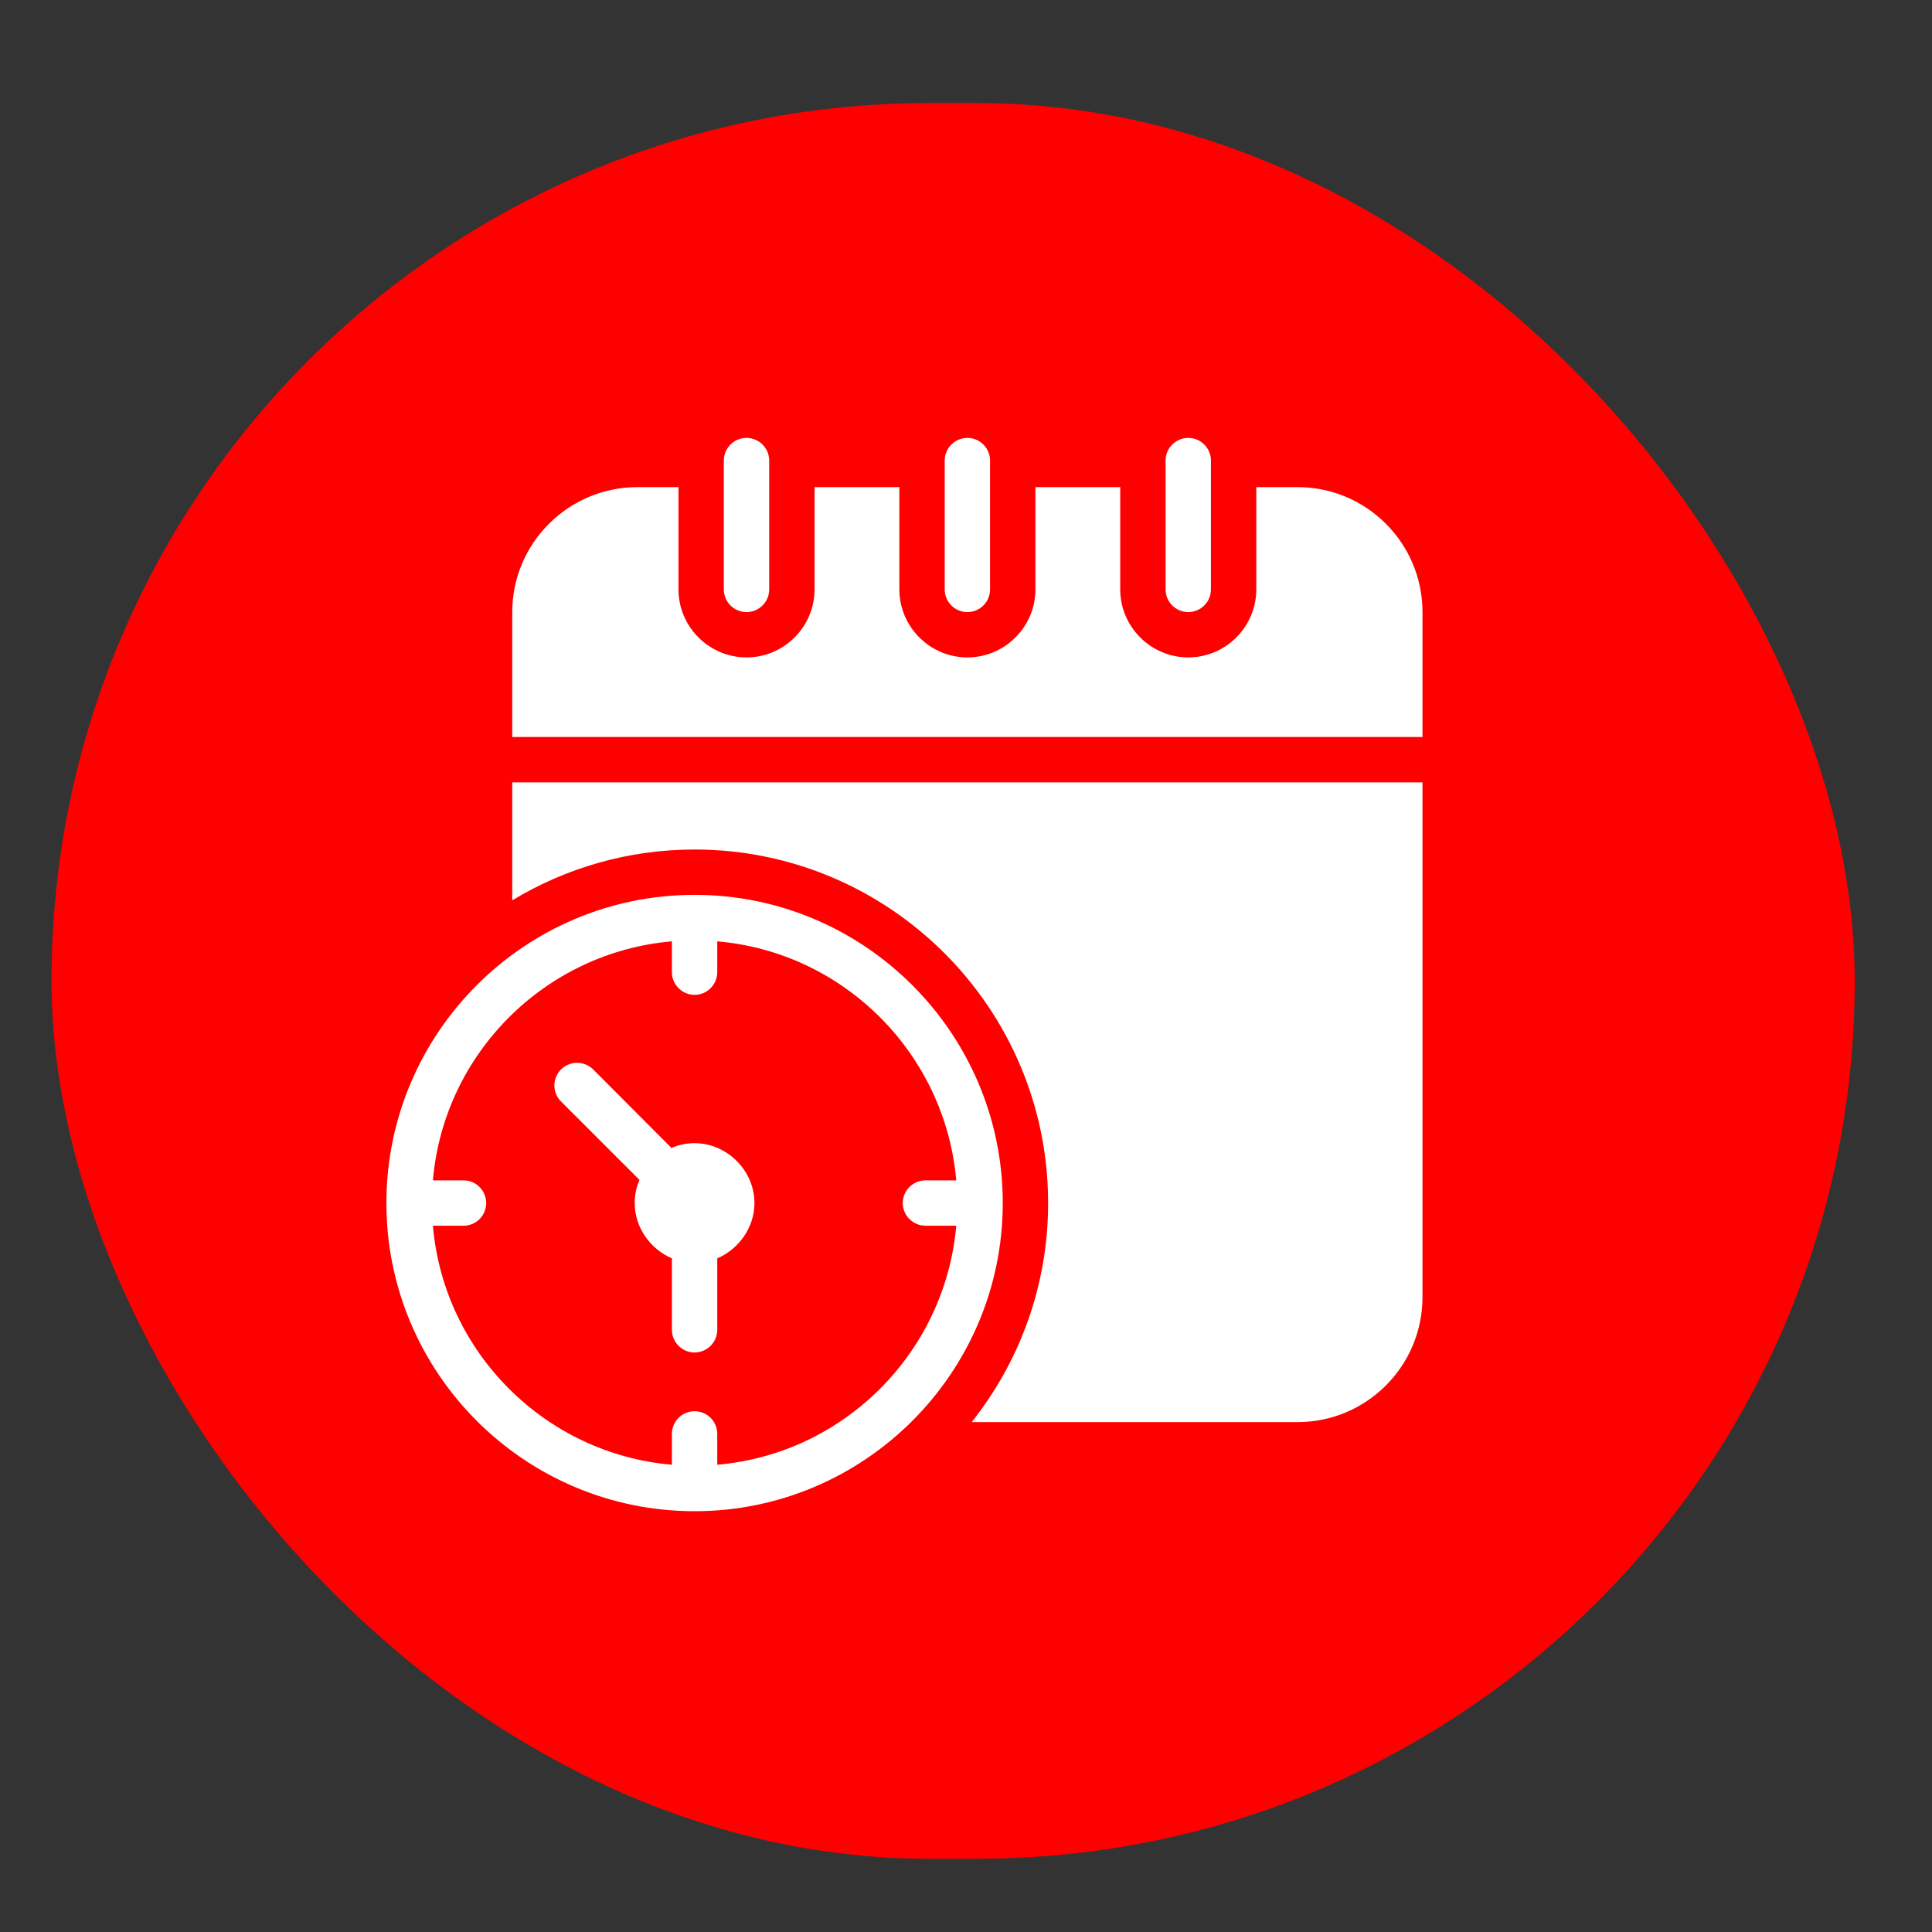
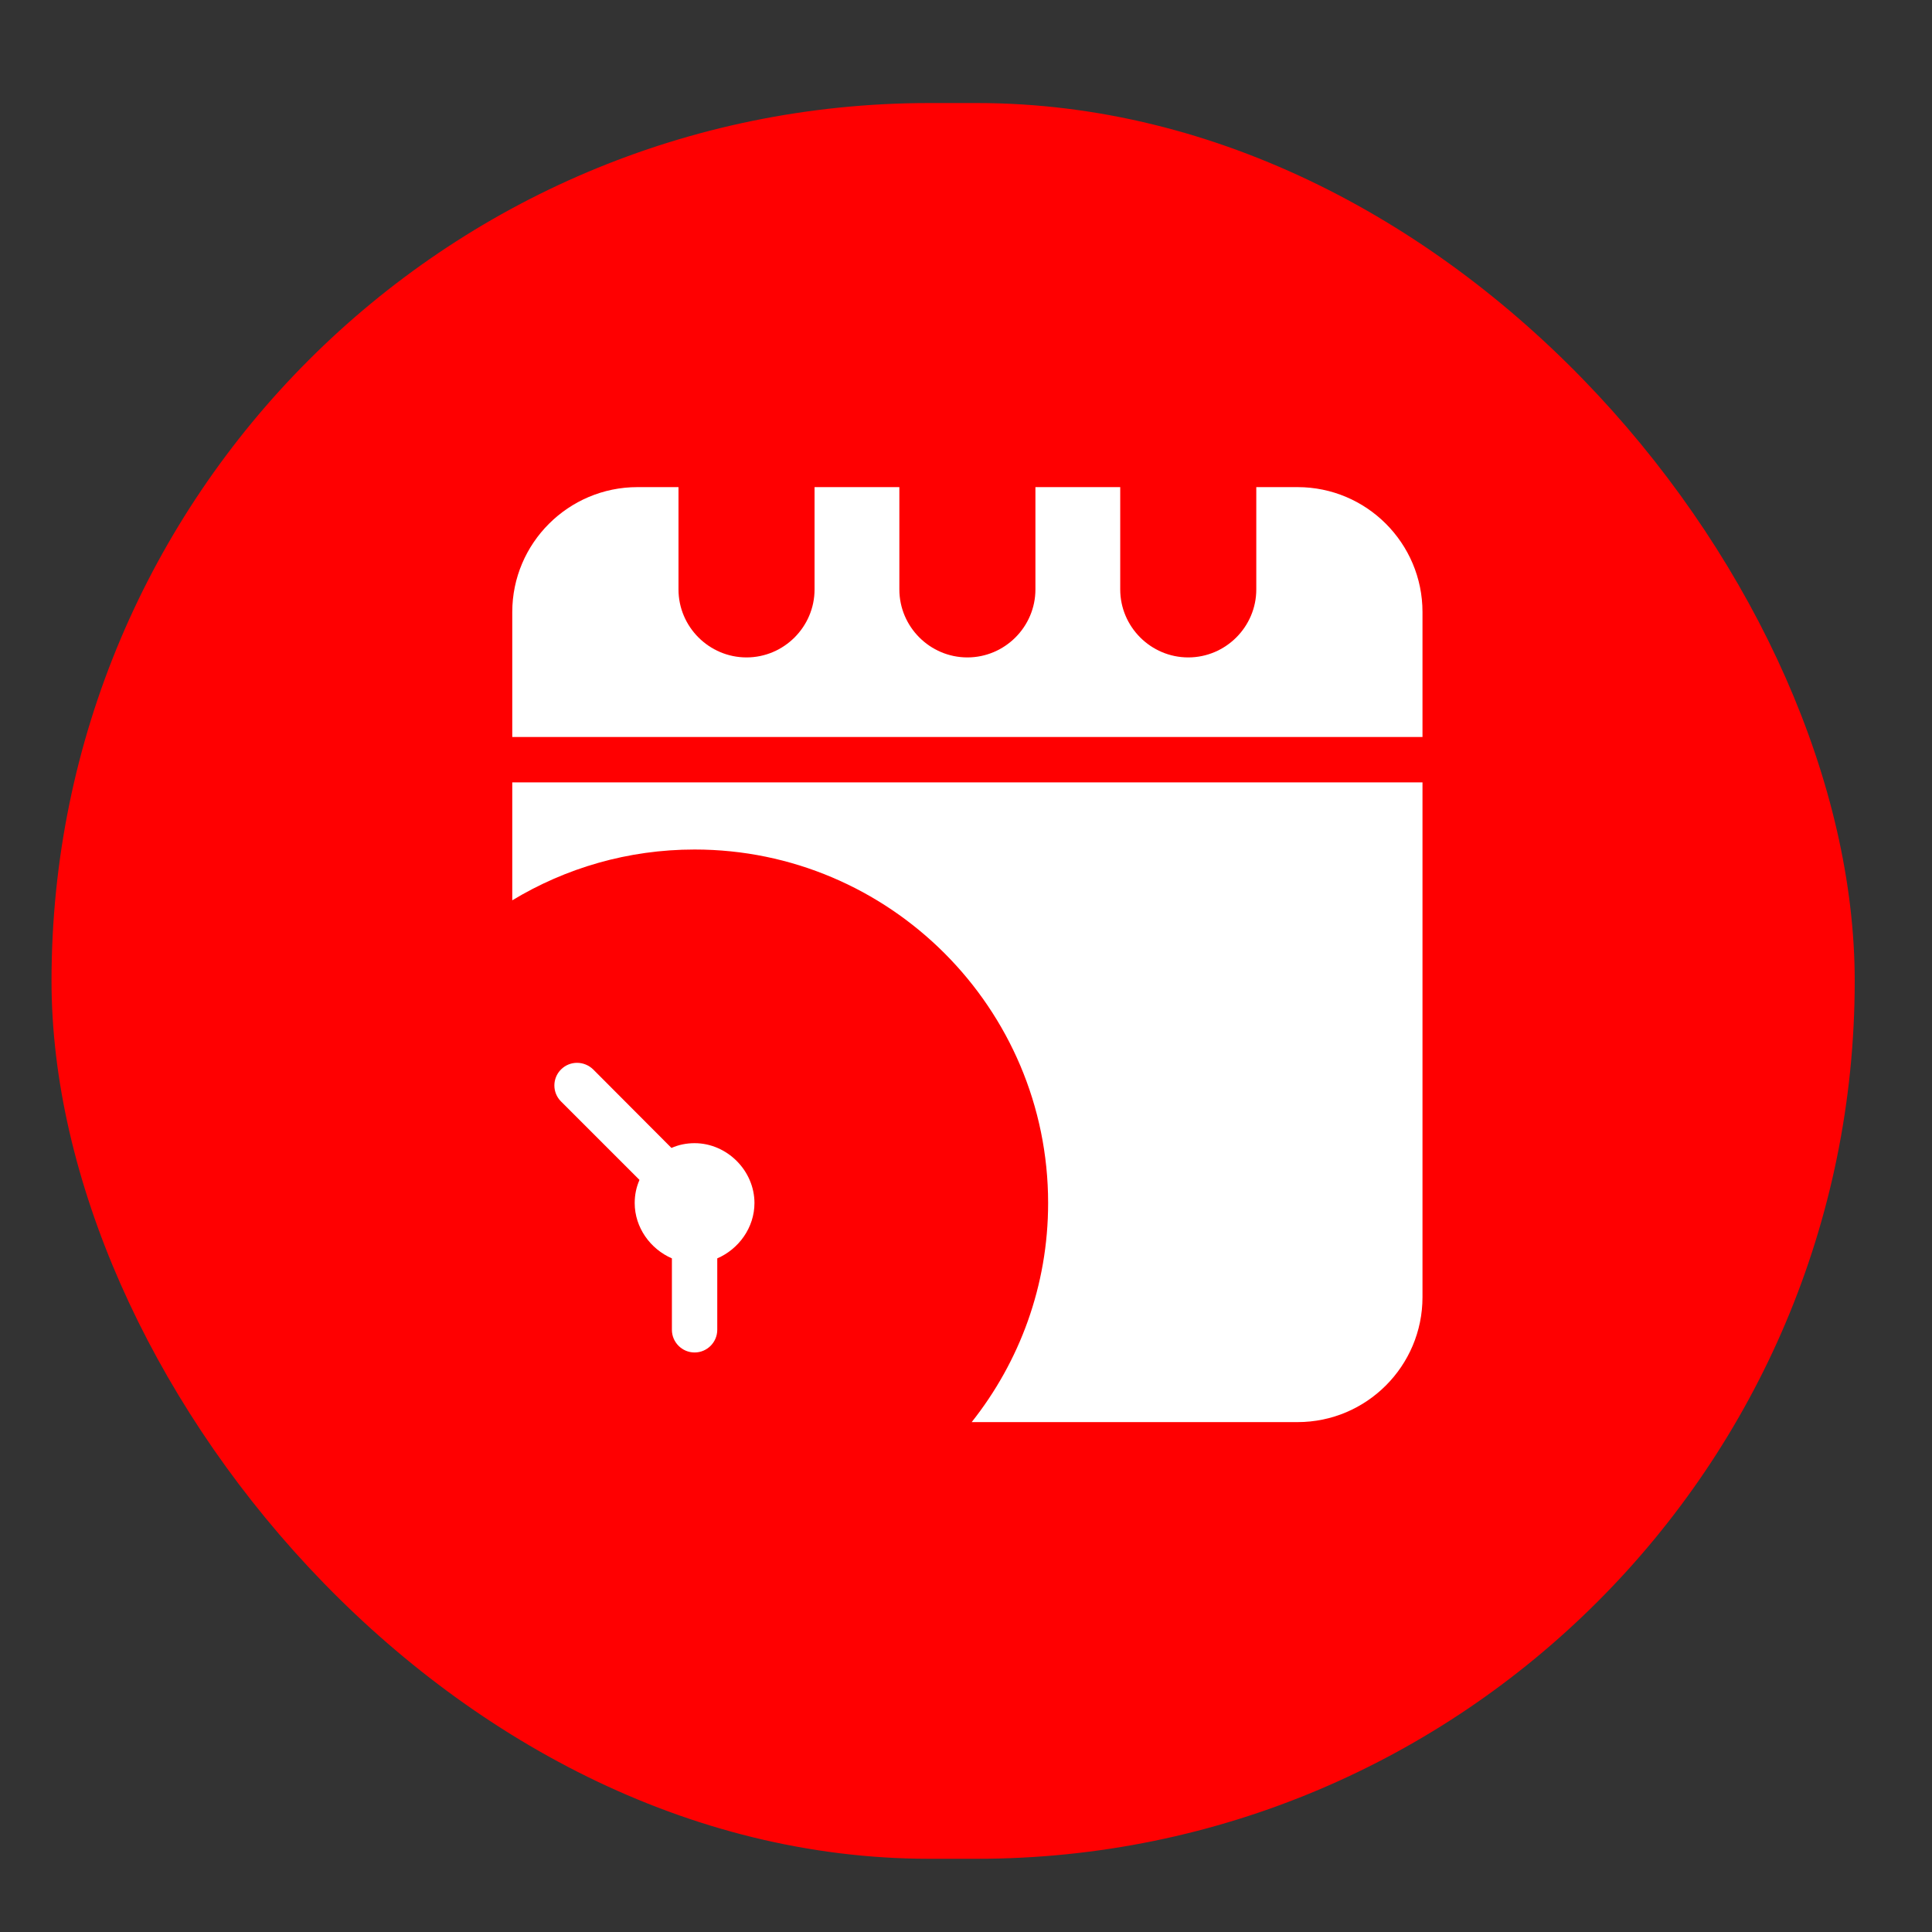
<svg xmlns="http://www.w3.org/2000/svg" width="75" height="75" viewBox="0 0 75 75" fill="none">
  <rect x="0" y="0" width="75" height="75" fill="#333333" stroke="none" />
  <rect x="2" y="4" width="70" height="68.158" rx="34.079" fill="#FF0001" />
  <path d="M50.371 18.91H48.769V22.881C48.769 24.333 47.58 25.521 46.128 25.521C44.675 25.521 43.487 24.333 43.487 22.881V18.91H40.195V22.881C40.195 24.333 39.006 25.521 37.554 25.521C36.101 25.521 34.913 24.333 34.913 22.881V18.91H31.621V22.881C31.621 24.333 30.432 25.521 28.98 25.521C27.527 25.521 26.339 24.333 26.339 22.881V18.91H24.745C22.069 18.91 19.886 21.085 19.886 23.761V28.611H55.221V23.761C55.221 21.085 53.047 18.91 50.371 18.91ZM19.886 34.95C21.955 33.7 24.375 32.978 26.964 32.978C34.526 32.978 40.688 39.131 40.688 46.702C40.688 49.915 39.578 52.864 37.721 55.206H50.371C53.047 55.206 55.221 53.031 55.221 50.355V30.372H19.886V34.95Z" fill="white" />
-   <path d="M28.979 23.761C29.466 23.761 29.86 23.367 29.86 22.881V17.88C29.86 17.394 29.466 17 28.979 17C28.493 17 28.099 17.394 28.099 17.88V22.881C28.099 23.367 28.493 23.761 28.979 23.761ZM37.554 23.761C38.04 23.761 38.434 23.367 38.434 22.881V17.88C38.434 17.394 38.04 17 37.554 17C37.067 17 36.673 17.394 36.673 17.88V22.881C36.673 23.367 37.067 23.761 37.554 23.761ZM46.128 23.761C46.615 23.761 47.008 23.367 47.008 22.881V17.88C47.008 17.394 46.615 17 46.128 17C45.641 17 45.248 17.394 45.248 17.88V22.881C45.248 23.367 45.641 23.761 46.128 23.761ZM26.963 34.738C20.361 34.738 15 40.108 15 46.702C15 53.295 20.361 58.665 26.963 58.665C33.557 58.665 38.927 53.295 38.927 46.702C38.927 40.108 33.557 34.738 26.963 34.738ZM27.844 56.861V55.663C27.844 55.179 27.448 54.783 26.963 54.783C26.479 54.783 26.083 55.179 26.083 55.663V56.861C21.162 56.438 17.227 52.503 16.805 47.582H17.993C18.486 47.582 18.873 47.186 18.873 46.702C18.873 46.218 18.486 45.822 17.993 45.822H16.805C17.227 40.901 21.162 36.965 26.083 36.543V37.74C26.083 38.224 26.479 38.62 26.963 38.62C27.448 38.62 27.844 38.224 27.844 37.74V36.543C32.765 36.965 36.691 40.901 37.122 45.822H35.925C35.441 45.822 35.045 46.218 35.045 46.702C35.045 47.186 35.441 47.582 35.925 47.582H37.122C36.691 52.503 32.765 56.438 27.844 56.861Z" fill="white" />
  <path d="M29.288 46.702C29.288 47.653 28.68 48.489 27.844 48.85V51.623C27.844 52.107 27.448 52.503 26.964 52.503C26.479 52.503 26.083 52.107 26.083 51.623V48.85C25.247 48.489 24.639 47.653 24.639 46.702C24.639 46.385 24.701 46.086 24.825 45.804L21.778 42.758C21.435 42.415 21.435 41.86 21.778 41.517C22.122 41.173 22.676 41.173 23.029 41.517L26.066 44.563C26.347 44.439 26.646 44.378 26.964 44.378C28.222 44.378 29.288 45.443 29.288 46.702Z" fill="white" />
</svg>